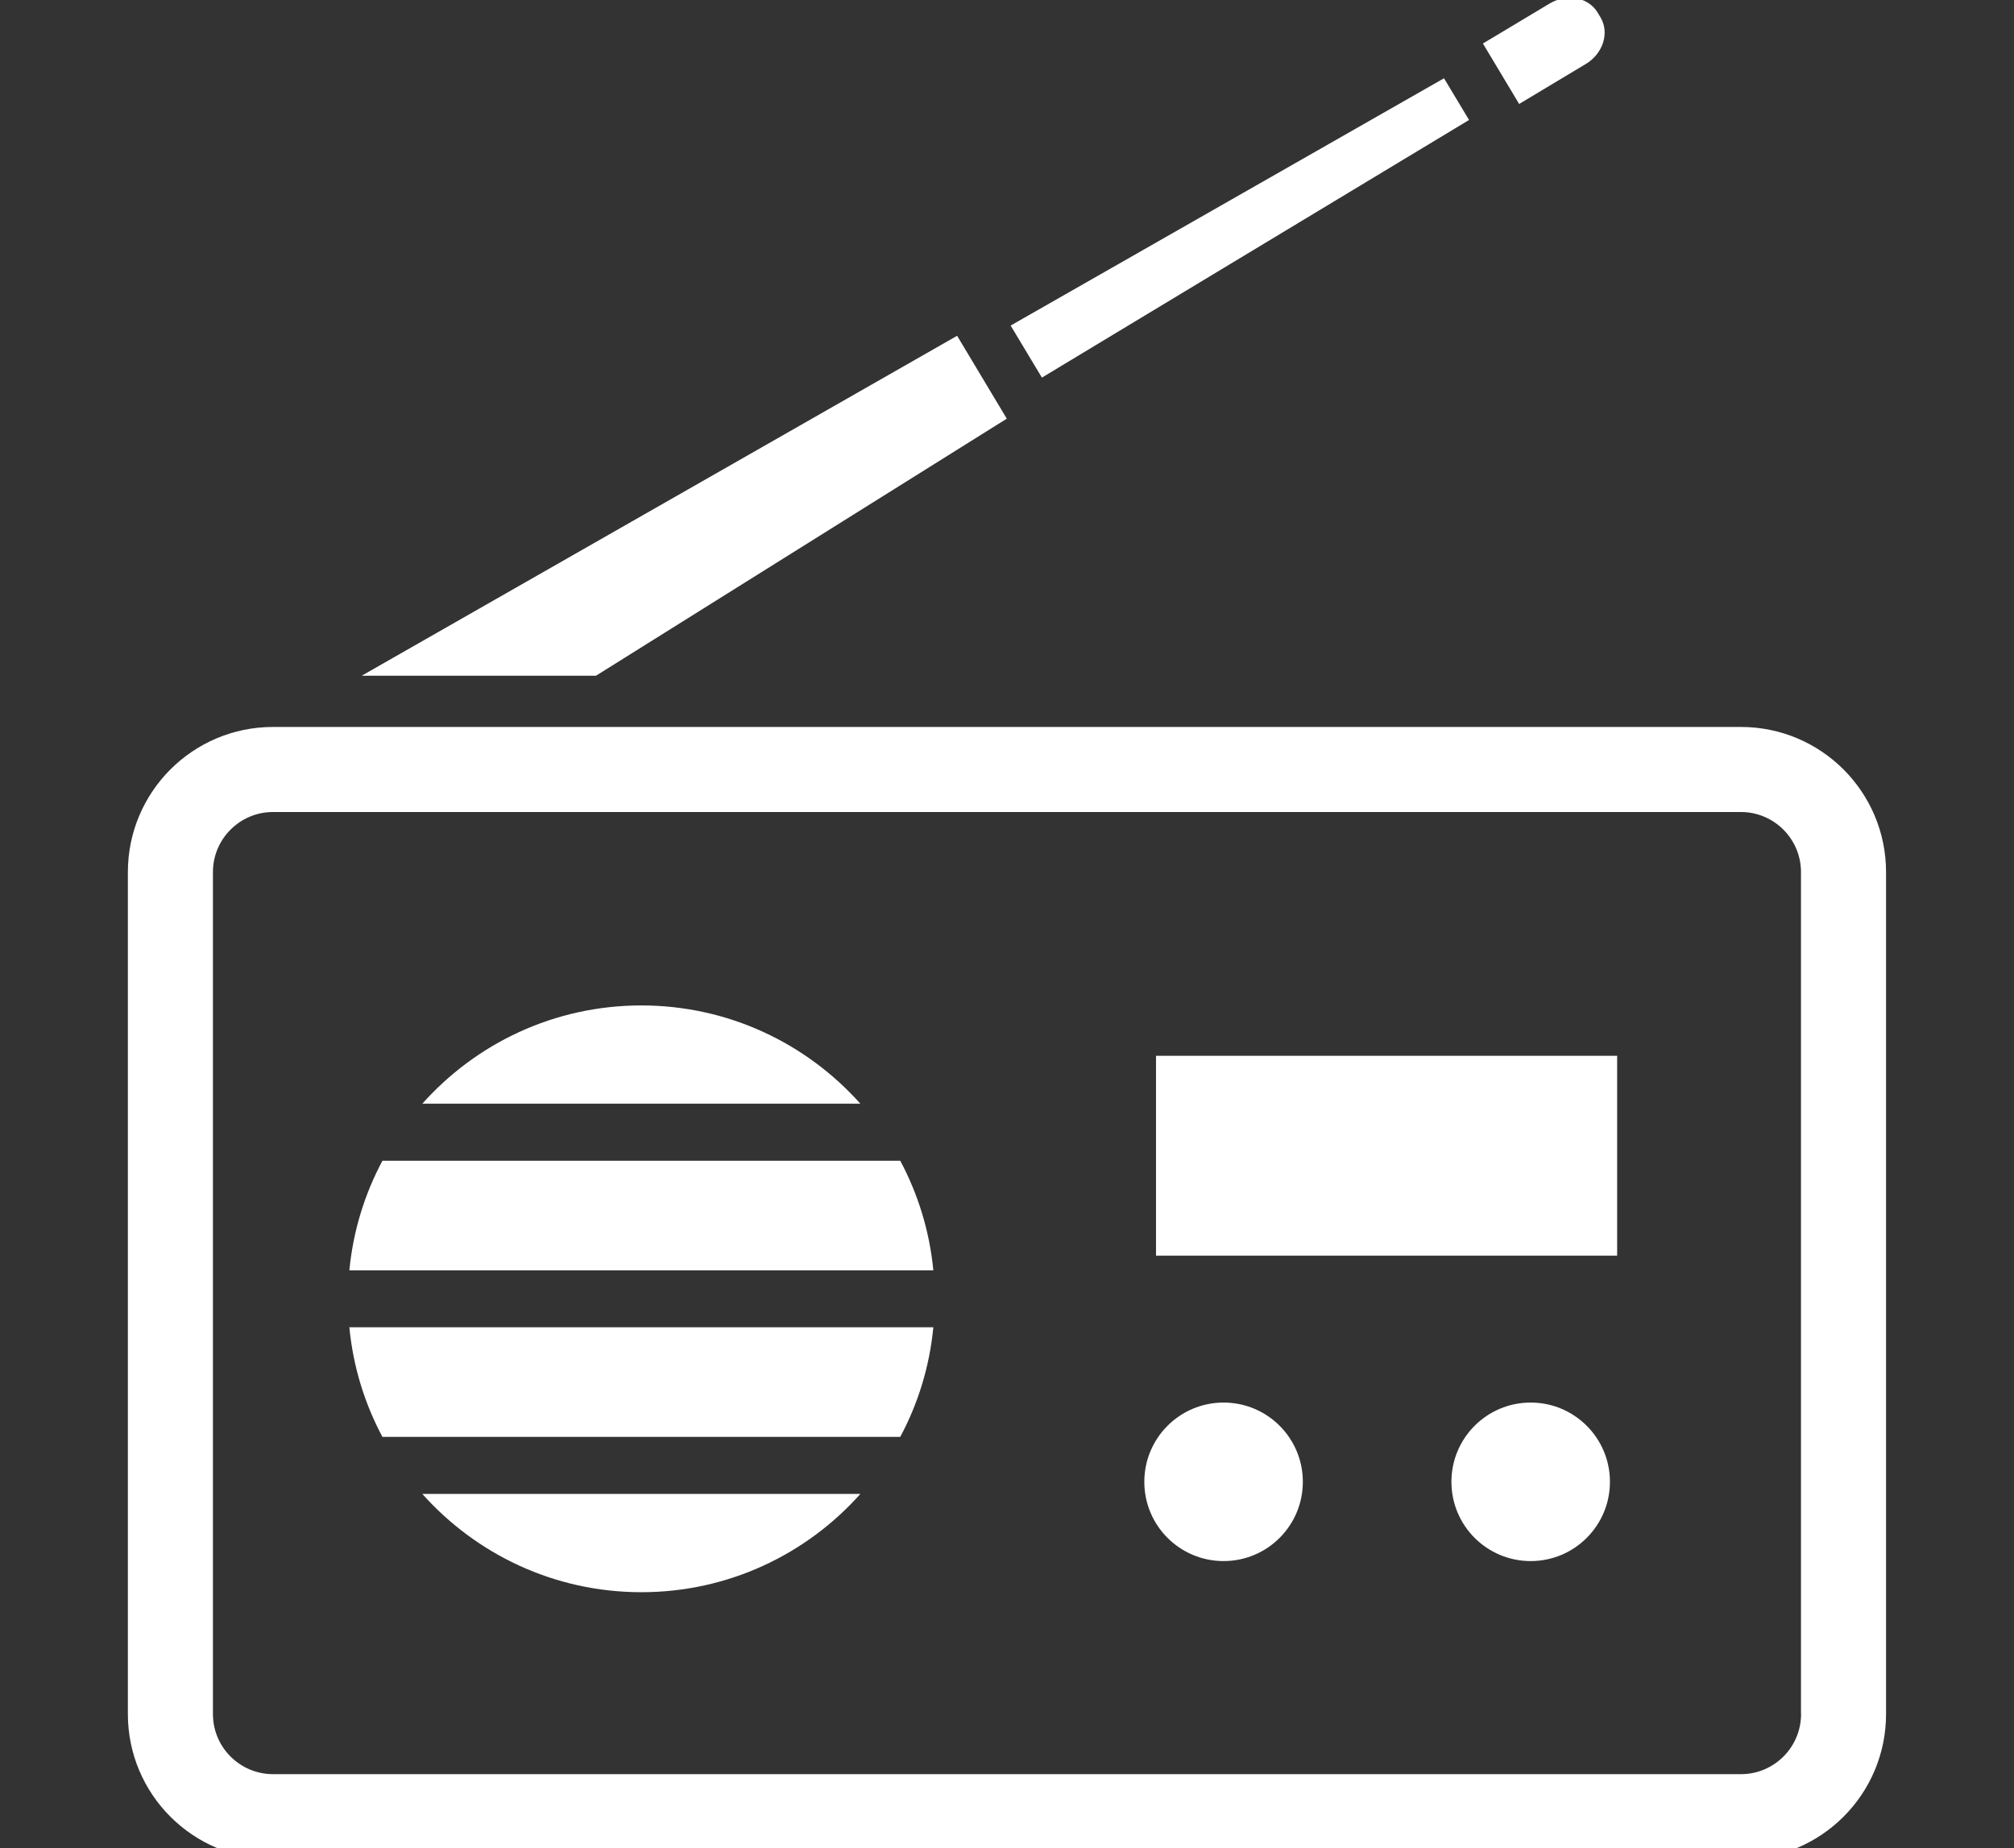
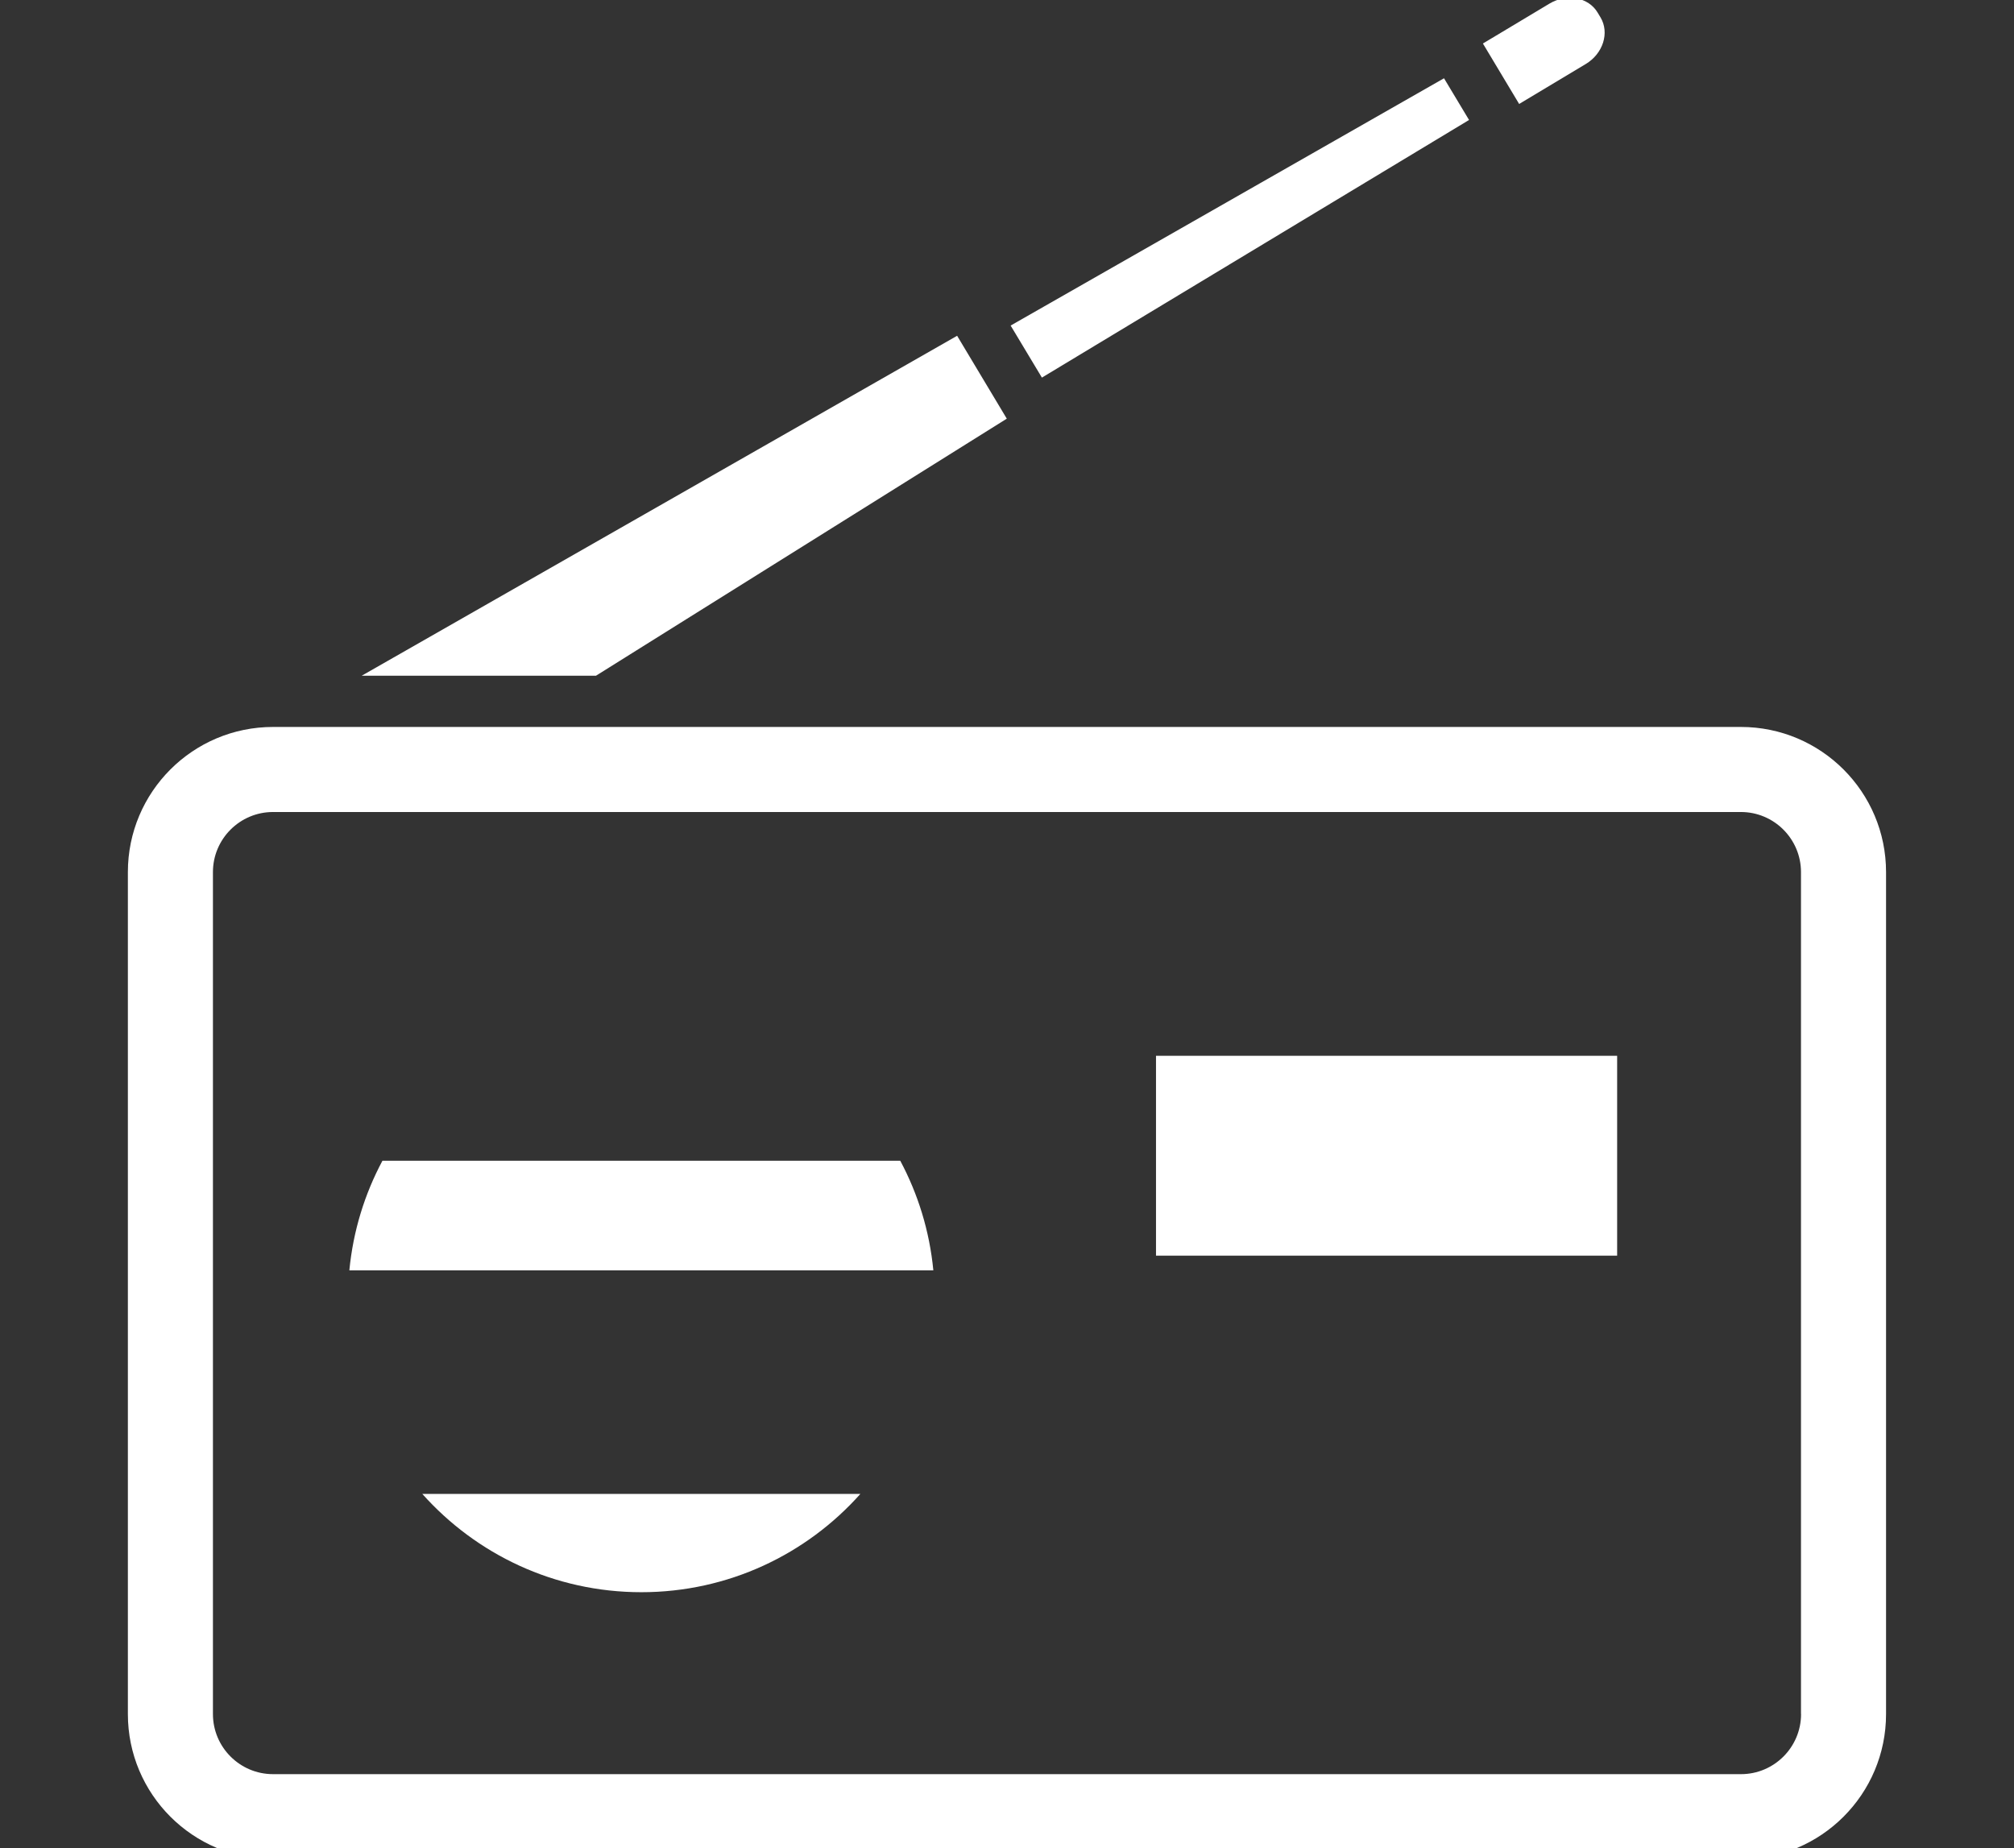
<svg xmlns="http://www.w3.org/2000/svg" id="uuid-62db10c4-2f8d-408d-bb57-83dd8e0346af" viewBox="0 0 287.9 264.21">
  <rect x="0" y="0" width="287.9" height="264.21" fill="#333333" stroke="none" />
  <defs>
    <style>.uuid-7f44fbde-06c9-4850-9b16-62966a043aa0{fill:#fff;}</style>
  </defs>
  <path class="uuid-7f44fbde-06c9-4850-9b16-62966a043aa0" d="m248.87,103.92H39.03c-11.46,0-20.75,9.29-20.75,20.75v120.36c0,11.46,9.29,20.75,20.75,20.75h209.83c11.46,0,20.75-9.29,20.75-20.75v-120.36c0-11.46-9.29-20.75-20.75-20.75Zm8.59,141.11c0,4.74-3.85,8.59-8.59,8.59H39.03c-4.74,0-8.59-3.85-8.59-8.59v-120.36c0-4.74,3.85-8.59,8.59-8.59h209.83c4.74,0,8.59,3.85,8.59,8.59v120.36Z" />
-   <path class="uuid-7f44fbde-06c9-4850-9b16-62966a043aa0" d="m91.68,143.73c-12.45,0-23.63,5.43-31.31,14.05h62.62c-7.68-8.61-18.86-14.05-31.31-14.05Z" />
  <path class="uuid-7f44fbde-06c9-4850-9b16-62966a043aa0" d="m54.67,165.93c-2.54,4.75-4.19,10.04-4.73,15.67h83.48c-.54-5.62-2.19-10.91-4.73-15.67H54.67Z" />
-   <path class="uuid-7f44fbde-06c9-4850-9b16-62966a043aa0" d="m54.67,205.41h74.02c2.54-4.75,4.19-10.04,4.73-15.67H49.94c.54,5.62,2.19,10.92,4.73,15.67Z" />
  <path class="uuid-7f44fbde-06c9-4850-9b16-62966a043aa0" d="m91.68,227.61c12.45,0,23.63-5.43,31.31-14.05h-62.62c7.68,8.61,18.86,14.05,31.31,14.05Z" />
-   <path class="uuid-7f44fbde-06c9-4850-9b16-62966a043aa0" d="m174.91,200.5c-6.26,0-11.33,5.07-11.33,11.33s5.07,11.33,11.33,11.33,11.33-5.07,11.33-11.33-5.07-11.33-11.33-11.33Z" />
-   <path class="uuid-7f44fbde-06c9-4850-9b16-62966a043aa0" d="m218.81,200.5c-6.26,0-11.33,5.07-11.33,11.33s5.07,11.33,11.33,11.33,11.33-5.07,11.33-11.33c0-6.25-5.07-11.33-11.33-11.33Z" />
  <rect class="uuid-7f44fbde-06c9-4850-9b16-62966a043aa0" x="165.25" y="150.93" width="65.92" height="28.57" />
  <polygon class="uuid-7f44fbde-06c9-4850-9b16-62966a043aa0" points="143.92 59.85 136.82 48 51.7 96.6 85.19 96.6 143.92 59.85" />
  <polygon class="uuid-7f44fbde-06c9-4850-9b16-62966a043aa0" points="210 17.15 206.42 11.19 144.47 46.54 148.94 53.98 210 17.15" />
  <path class="uuid-7f44fbde-06c9-4850-9b16-62966a043aa0" d="m226.67,9.16c2.49-1.49,3.44-4.48,2.12-6.68l-.41-.68c-1.31-2.2-4.4-2.77-6.89-1.28l-9.51,5.7,5.18,8.64,9.51-5.7Z" />
</svg>